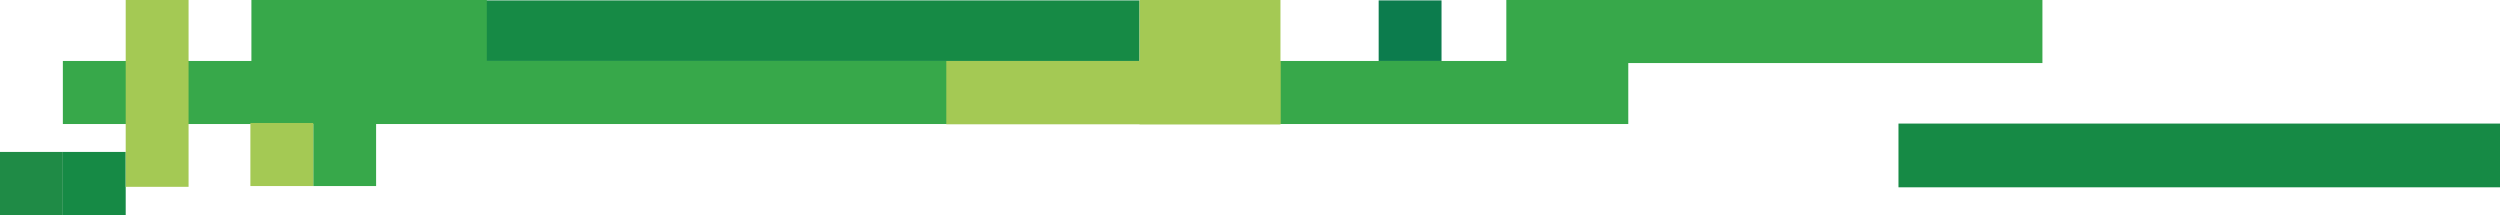
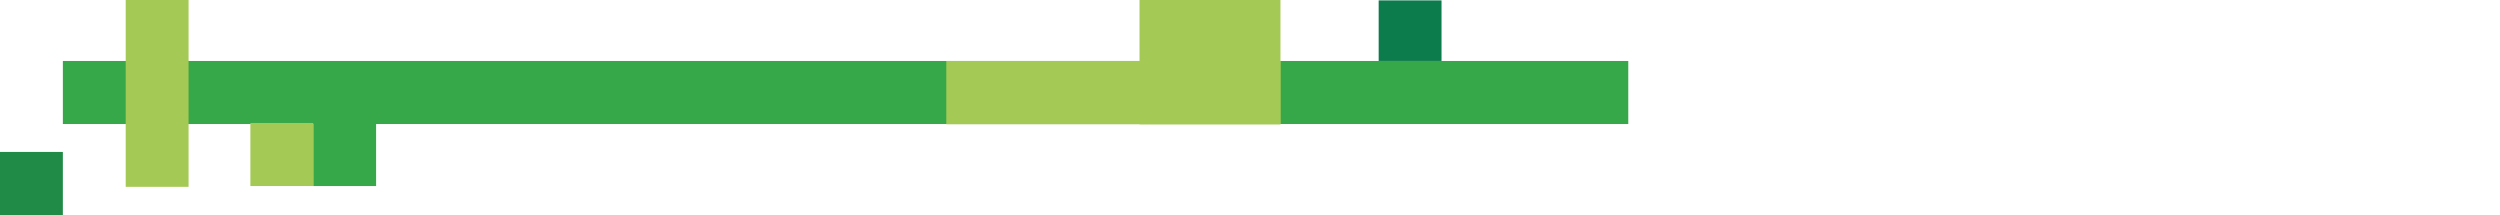
<svg xmlns="http://www.w3.org/2000/svg" id="Layer_2" viewBox="0 0 2224.43 191.28">
  <defs>
    <style>.cls-1{fill:#a4c954;}.cls-2{fill:#168a45;}.cls-3{fill:#1f8b46;}.cls-4{fill:#0c7c4d;}.cls-5{fill:#37a84a;}</style>
  </defs>
  <g id="Vrstva_31">
-     <rect class="cls-2" x="335.33" y=".35" width="678.58" height="53.89" transform="translate(1349.24 54.59) rotate(180)" />
    <rect class="cls-4" x="1226.71" y=".35" width="55.93" height="53.89" transform="translate(2509.34 54.59) rotate(180)" />
-     <rect class="cls-5" x="300.38" y="-76.67" width="56.1" height="209.45" transform="translate(356.48 -300.38) rotate(90)" />
    <rect class="cls-5" x="55.93" y="54.24" width="1392.87" height="56.1" transform="translate(1504.73 164.59) rotate(180)" />
-     <rect class="cls-2" x="1689.22" y="109.96" width="535.22" height="56.71" transform="translate(3913.65 276.62) rotate(180)" />
-     <rect class="cls-5" x="1550.74" y="-210.45" width="56.1" height="477" transform="translate(1606.84 -1550.74) rotate(90)" />
    <rect class="cls-3" y="135.18" width="55.93" height="56.1" transform="translate(55.93 326.46) rotate(180)" />
-     <rect class="cls-2" x="55.93" y="135.18" width="55.93" height="56.1" transform="translate(167.78 326.46) rotate(180)" />
    <rect class="cls-1" x="111.86" width="55.93" height="166.23" transform="translate(279.64 166.23) rotate(180)" />
    <rect class="cls-5" x="278.71" y="109.43" width="55.93" height="56.1" transform="translate(613.35 274.97) rotate(180)" />
    <rect class="cls-1" x="222.78" y="109.43" width="55.93" height="56.1" transform="translate(501.5 274.97) rotate(180)" />
    <rect class="cls-1" x="842" y="54.24" width="297.32" height="56.32" transform="translate(1981.32 164.81) rotate(180)" />
    <rect class="cls-1" x="1013.91" width="125.41" height="110.56" transform="translate(2153.23 110.56) rotate(180)" />
  </g>
</svg>